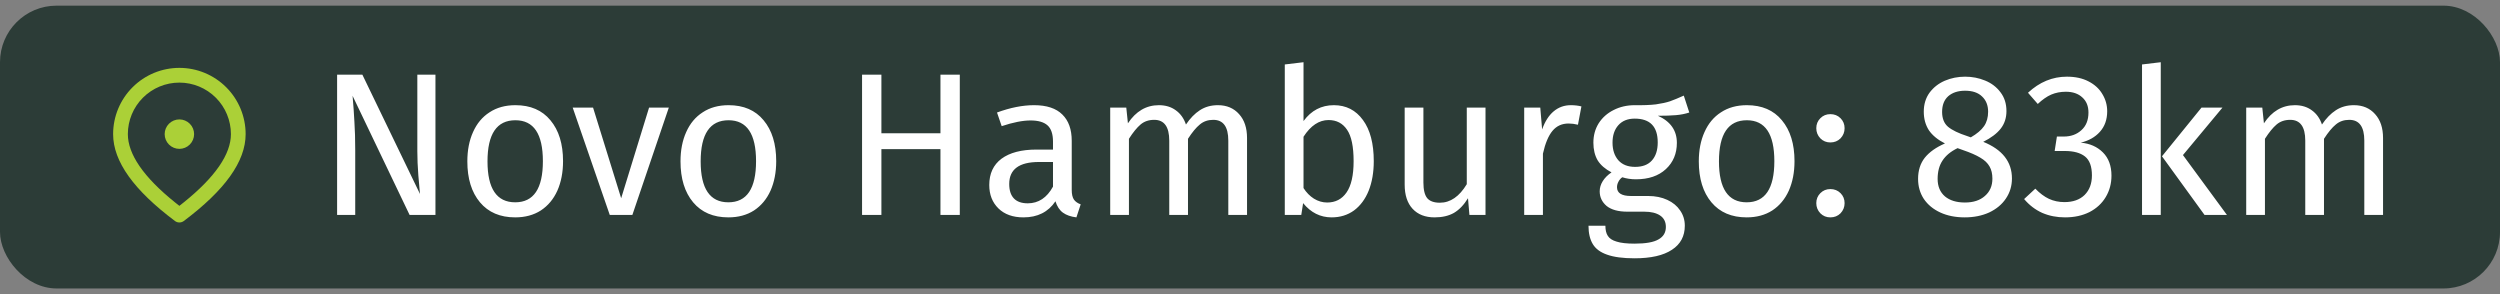
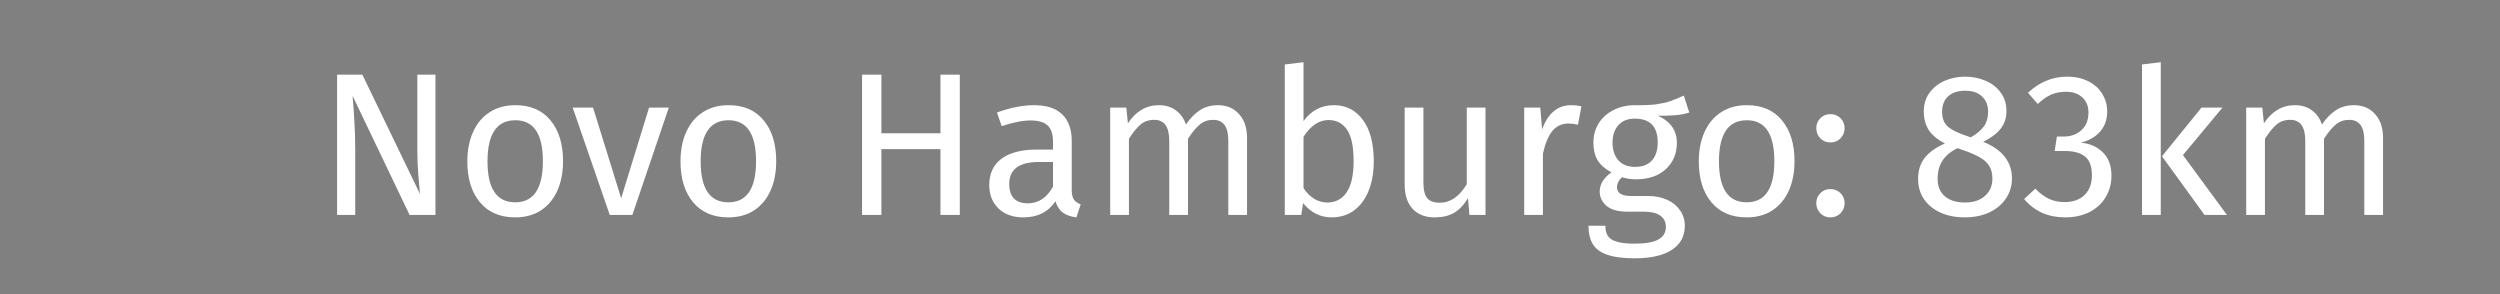
<svg xmlns="http://www.w3.org/2000/svg" width="221" height="26" viewBox="0 0 221 26" fill="none">
  <rect x="0" y="0" width="221" height="26" fill="#808080" stroke="none" />
-   <rect y="0.5" width="221" height="25" rx="5" fill="#2C3C37" />
-   <path d="M15.857 6C17.411 6 18.9 6.617 19.999 7.716C21.097 8.814 21.714 10.304 21.714 11.857C21.714 14.282 19.866 16.823 16.248 19.537C16.135 19.621 15.998 19.667 15.857 19.667C15.716 19.667 15.579 19.621 15.467 19.537C11.848 16.823 10 14.282 10 11.857C10 10.304 10.617 8.814 11.716 7.716C12.814 6.617 14.304 6 15.857 6ZM15.857 7.302C14.649 7.302 13.49 7.782 12.636 8.636C11.781 9.49 11.302 10.649 11.302 11.857C11.302 13.621 12.68 15.655 15.498 17.913L15.857 18.197L16.216 17.913C19.034 15.655 20.413 13.621 20.413 11.857C20.413 10.649 19.933 9.49 19.078 8.636C18.224 7.782 17.065 7.302 15.857 7.302ZM15.857 10.556C16.202 10.556 16.533 10.693 16.777 10.937C17.022 11.181 17.159 11.512 17.159 11.857C17.159 12.202 17.022 12.533 16.777 12.777C16.533 13.022 16.202 13.159 15.857 13.159C15.512 13.159 15.181 13.022 14.937 12.777C14.693 12.533 14.556 12.202 14.556 11.857C14.556 11.512 14.693 11.181 14.937 10.937C15.181 10.693 15.512 10.556 15.857 10.556Z" fill="#ABD037" />
  <path d="M38.494 19H36.208L31.168 8.47C31.24 9.298 31.294 10.066 31.33 10.774C31.378 11.47 31.402 12.316 31.402 13.312V19H29.8V6.598H32.032L37.126 17.146C37.09 16.834 37.042 16.288 36.982 15.508C36.922 14.728 36.892 14.014 36.892 13.366V6.598H38.494V19ZM45.561 9.298C46.893 9.298 47.925 9.742 48.657 10.63C49.401 11.518 49.773 12.724 49.773 14.248C49.773 15.232 49.605 16.102 49.269 16.858C48.933 17.602 48.447 18.184 47.811 18.604C47.175 19.012 46.419 19.216 45.543 19.216C44.211 19.216 43.173 18.772 42.429 17.884C41.685 16.996 41.313 15.79 41.313 14.266C41.313 13.282 41.481 12.418 41.817 11.674C42.153 10.918 42.639 10.336 43.275 9.928C43.911 9.508 44.673 9.298 45.561 9.298ZM45.561 10.63C43.917 10.63 43.095 11.842 43.095 14.266C43.095 16.678 43.911 17.884 45.543 17.884C47.175 17.884 47.991 16.672 47.991 14.248C47.991 11.836 47.181 10.63 45.561 10.63ZM55.901 19H53.903L50.627 9.514H52.427L54.911 17.524L57.377 9.514H59.123L55.901 19ZM64.405 9.298C65.737 9.298 66.769 9.742 67.501 10.63C68.245 11.518 68.617 12.724 68.617 14.248C68.617 15.232 68.449 16.102 68.113 16.858C67.777 17.602 67.291 18.184 66.655 18.604C66.019 19.012 65.263 19.216 64.387 19.216C63.055 19.216 62.017 18.772 61.273 17.884C60.529 16.996 60.157 15.79 60.157 14.266C60.157 13.282 60.325 12.418 60.661 11.674C60.997 10.918 61.483 10.336 62.119 9.928C62.755 9.508 63.517 9.298 64.405 9.298ZM64.405 10.63C62.761 10.63 61.939 11.842 61.939 14.266C61.939 16.678 62.755 17.884 64.387 17.884C66.019 17.884 66.835 16.672 66.835 14.248C66.835 11.836 66.025 10.63 64.405 10.63ZM83.136 13.186H77.916V19H76.206V6.598H77.916V11.782H83.136V6.598H84.846V19H83.136V13.186ZM94.741 16.786C94.741 17.17 94.807 17.458 94.939 17.65C95.071 17.83 95.269 17.968 95.533 18.064L95.155 19.216C94.663 19.156 94.267 19.018 93.967 18.802C93.667 18.586 93.445 18.25 93.301 17.794C92.665 18.742 91.723 19.216 90.475 19.216C89.539 19.216 88.801 18.952 88.261 18.424C87.721 17.896 87.451 17.206 87.451 16.354C87.451 15.346 87.811 14.572 88.531 14.032C89.263 13.492 90.295 13.222 91.627 13.222H93.085V12.52C93.085 11.848 92.923 11.368 92.599 11.08C92.275 10.792 91.777 10.648 91.105 10.648C90.409 10.648 89.557 10.816 88.549 11.152L88.135 9.946C89.311 9.514 90.403 9.298 91.411 9.298C92.527 9.298 93.361 9.574 93.913 10.126C94.465 10.666 94.741 11.44 94.741 12.448V16.786ZM90.853 17.974C91.801 17.974 92.545 17.482 93.085 16.498V14.32H91.843C90.091 14.32 89.215 14.968 89.215 16.264C89.215 16.828 89.353 17.254 89.629 17.542C89.905 17.83 90.313 17.974 90.853 17.974ZM107.664 9.298C108.444 9.298 109.068 9.562 109.536 10.09C110.004 10.606 110.238 11.308 110.238 12.196V19H108.582V12.43C108.582 11.206 108.138 10.594 107.25 10.594C106.782 10.594 106.386 10.732 106.062 11.008C105.738 11.272 105.39 11.692 105.018 12.268V19H103.362V12.43C103.362 11.206 102.918 10.594 102.03 10.594C101.55 10.594 101.148 10.732 100.824 11.008C100.5 11.284 100.158 11.704 99.798 12.268V19H98.142V9.514H99.564L99.708 10.9C100.416 9.832 101.328 9.298 102.444 9.298C103.032 9.298 103.53 9.448 103.938 9.748C104.358 10.048 104.658 10.468 104.838 11.008C105.21 10.456 105.618 10.036 106.062 9.748C106.518 9.448 107.052 9.298 107.664 9.298ZM117.913 9.298C118.993 9.298 119.851 9.736 120.487 10.612C121.123 11.476 121.441 12.688 121.441 14.248C121.441 15.232 121.291 16.102 120.991 16.858C120.691 17.602 120.259 18.184 119.695 18.604C119.131 19.012 118.471 19.216 117.715 19.216C116.719 19.216 115.879 18.796 115.195 17.956L115.033 19H113.575V5.698L115.231 5.5V10.702C115.915 9.766 116.809 9.298 117.913 9.298ZM117.319 17.902C118.051 17.902 118.621 17.608 119.029 17.02C119.449 16.42 119.659 15.496 119.659 14.248C119.659 12.964 119.467 12.04 119.083 11.476C118.699 10.9 118.153 10.612 117.445 10.612C116.605 10.612 115.867 11.104 115.231 12.088V16.624C115.483 17.02 115.789 17.332 116.149 17.56C116.521 17.788 116.911 17.902 117.319 17.902ZM131.319 19H129.897L129.771 17.524C129.411 18.112 128.997 18.544 128.529 18.82C128.061 19.084 127.491 19.216 126.819 19.216C125.991 19.216 125.343 18.964 124.875 18.46C124.407 17.956 124.173 17.242 124.173 16.318V9.514H125.829V16.138C125.829 16.786 125.943 17.248 126.171 17.524C126.399 17.788 126.771 17.92 127.287 17.92C128.211 17.92 129.003 17.374 129.663 16.282V9.514H131.319V19ZM138.861 9.298C139.197 9.298 139.509 9.334 139.797 9.406L139.491 11.026C139.203 10.954 138.927 10.918 138.663 10.918C138.075 10.918 137.601 11.134 137.241 11.566C136.881 11.998 136.599 12.67 136.395 13.582V19H134.739V9.514H136.161L136.323 11.44C136.575 10.732 136.917 10.198 137.349 9.838C137.781 9.478 138.285 9.298 138.861 9.298ZM149.333 9.946C148.973 10.066 148.577 10.144 148.145 10.18C147.713 10.216 147.185 10.234 146.561 10.234C147.677 10.738 148.235 11.536 148.235 12.628C148.235 13.576 147.911 14.35 147.263 14.95C146.615 15.55 145.733 15.85 144.617 15.85C144.185 15.85 143.783 15.79 143.411 15.67C143.267 15.766 143.153 15.898 143.069 16.066C142.985 16.222 142.943 16.384 142.943 16.552C142.943 17.068 143.357 17.326 144.185 17.326H145.697C146.333 17.326 146.897 17.44 147.389 17.668C147.881 17.896 148.259 18.208 148.523 18.604C148.799 19 148.937 19.45 148.937 19.954C148.937 20.878 148.559 21.586 147.803 22.078C147.047 22.582 145.943 22.834 144.491 22.834C143.471 22.834 142.661 22.726 142.061 22.51C141.473 22.306 141.053 21.994 140.801 21.574C140.549 21.154 140.423 20.614 140.423 19.954H141.917C141.917 20.338 141.989 20.638 142.133 20.854C142.277 21.082 142.535 21.25 142.907 21.358C143.279 21.478 143.807 21.538 144.491 21.538C145.487 21.538 146.195 21.412 146.615 21.16C147.047 20.92 147.263 20.554 147.263 20.062C147.263 19.618 147.095 19.282 146.759 19.054C146.423 18.826 145.955 18.712 145.355 18.712H143.861C143.057 18.712 142.445 18.544 142.025 18.208C141.617 17.86 141.413 17.428 141.413 16.912C141.413 16.6 141.503 16.3 141.683 16.012C141.863 15.724 142.121 15.466 142.457 15.238C141.905 14.95 141.497 14.596 141.233 14.176C140.981 13.744 140.855 13.222 140.855 12.61C140.855 11.974 141.011 11.404 141.323 10.9C141.647 10.396 142.085 10.006 142.637 9.73C143.201 9.442 143.825 9.298 144.509 9.298C145.253 9.31 145.877 9.286 146.381 9.226C146.885 9.154 147.299 9.064 147.623 8.956C147.959 8.836 148.367 8.668 148.847 8.452L149.333 9.946ZM144.509 10.486C143.885 10.486 143.399 10.684 143.051 11.08C142.715 11.464 142.547 11.974 142.547 12.61C142.547 13.258 142.721 13.78 143.069 14.176C143.417 14.56 143.909 14.752 144.545 14.752C145.193 14.752 145.685 14.566 146.021 14.194C146.369 13.81 146.543 13.276 146.543 12.592C146.543 11.188 145.865 10.486 144.509 10.486ZM154.422 9.298C155.754 9.298 156.786 9.742 157.518 10.63C158.262 11.518 158.634 12.724 158.634 14.248C158.634 15.232 158.466 16.102 158.13 16.858C157.794 17.602 157.308 18.184 156.672 18.604C156.036 19.012 155.28 19.216 154.404 19.216C153.072 19.216 152.034 18.772 151.29 17.884C150.546 16.996 150.174 15.79 150.174 14.266C150.174 13.282 150.342 12.418 150.678 11.674C151.014 10.918 151.5 10.336 152.136 9.928C152.772 9.508 153.534 9.298 154.422 9.298ZM154.422 10.63C152.778 10.63 151.956 11.842 151.956 14.266C151.956 16.678 152.772 17.884 154.404 17.884C156.036 17.884 156.852 16.672 156.852 14.248C156.852 11.836 156.042 10.63 154.422 10.63ZM161.802 16.714C162.162 16.714 162.462 16.834 162.702 17.074C162.942 17.314 163.062 17.608 163.062 17.956C163.062 18.304 162.942 18.604 162.702 18.856C162.462 19.096 162.162 19.216 161.802 19.216C161.454 19.216 161.16 19.096 160.92 18.856C160.68 18.604 160.56 18.304 160.56 17.956C160.56 17.608 160.68 17.314 160.92 17.074C161.16 16.834 161.454 16.714 161.802 16.714ZM161.802 10.09C162.162 10.09 162.462 10.21 162.702 10.45C162.942 10.69 163.062 10.984 163.062 11.332C163.062 11.68 162.942 11.98 162.702 12.232C162.462 12.472 162.162 12.592 161.802 12.592C161.454 12.592 161.16 12.472 160.92 12.232C160.68 11.98 160.56 11.68 160.56 11.332C160.56 10.984 160.68 10.69 160.92 10.45C161.16 10.21 161.454 10.09 161.802 10.09ZM175.318 12.538C177.01 13.222 177.856 14.302 177.856 15.778C177.856 16.438 177.676 17.032 177.316 17.56C176.968 18.076 176.476 18.484 175.84 18.784C175.204 19.072 174.484 19.216 173.68 19.216C172.864 19.216 172.144 19.072 171.52 18.784C170.896 18.496 170.41 18.094 170.062 17.578C169.726 17.062 169.558 16.474 169.558 15.814C169.558 15.07 169.756 14.446 170.152 13.942C170.56 13.438 171.154 13.018 171.934 12.682C171.298 12.358 170.824 11.968 170.512 11.512C170.212 11.044 170.062 10.498 170.062 9.874C170.062 9.226 170.23 8.668 170.566 8.2C170.914 7.732 171.364 7.378 171.916 7.138C172.48 6.898 173.08 6.778 173.716 6.778C174.34 6.778 174.928 6.892 175.48 7.12C176.044 7.348 176.5 7.696 176.848 8.164C177.196 8.62 177.37 9.172 177.37 9.82C177.37 10.42 177.202 10.936 176.866 11.368C176.53 11.8 176.014 12.19 175.318 12.538ZM173.716 8.02C173.092 8.02 172.594 8.182 172.222 8.506C171.862 8.83 171.682 9.292 171.682 9.892C171.682 10.468 171.856 10.906 172.204 11.206C172.564 11.506 173.134 11.782 173.914 12.034L174.22 12.142C174.76 11.83 175.15 11.5 175.39 11.152C175.63 10.804 175.75 10.378 175.75 9.874C175.75 9.31 175.57 8.86 175.21 8.524C174.862 8.188 174.364 8.02 173.716 8.02ZM173.698 17.902C174.442 17.902 175.03 17.71 175.462 17.326C175.906 16.942 176.128 16.432 176.128 15.796C176.128 15.364 176.044 15.004 175.876 14.716C175.708 14.416 175.438 14.158 175.066 13.942C174.694 13.714 174.172 13.486 173.5 13.258L173.05 13.096C172.45 13.384 172.006 13.75 171.718 14.194C171.43 14.626 171.286 15.166 171.286 15.814C171.286 16.474 171.502 16.99 171.934 17.362C172.366 17.722 172.954 17.902 173.698 17.902ZM182.712 6.778C183.456 6.778 184.092 6.916 184.62 7.192C185.16 7.468 185.568 7.84 185.844 8.308C186.132 8.776 186.276 9.286 186.276 9.838C186.276 10.57 186.06 11.176 185.628 11.656C185.208 12.124 184.644 12.442 183.936 12.61C184.74 12.682 185.394 12.97 185.898 13.474C186.402 13.978 186.654 14.662 186.654 15.526C186.654 16.222 186.486 16.852 186.15 17.416C185.814 17.98 185.334 18.424 184.71 18.748C184.086 19.06 183.366 19.216 182.55 19.216C181.818 19.216 181.146 19.084 180.534 18.82C179.922 18.544 179.388 18.136 178.932 17.596L179.922 16.678C180.318 17.086 180.72 17.386 181.128 17.578C181.548 17.77 182.004 17.866 182.496 17.866C183.252 17.866 183.846 17.656 184.278 17.236C184.71 16.804 184.926 16.228 184.926 15.508C184.926 14.716 184.722 14.158 184.314 13.834C183.906 13.51 183.312 13.348 182.532 13.348H181.632L181.83 12.07H182.442C183.066 12.07 183.582 11.884 183.99 11.512C184.41 11.14 184.62 10.618 184.62 9.946C184.62 9.382 184.44 8.938 184.08 8.614C183.72 8.278 183.234 8.11 182.622 8.11C182.154 8.11 181.722 8.194 181.326 8.362C180.942 8.53 180.546 8.806 180.138 9.19L179.274 8.2C180.294 7.252 181.44 6.778 182.712 6.778ZM191.011 19H189.355V5.698L191.011 5.5V19ZM192.973 13.708L196.861 19H194.881L191.119 13.816L194.611 9.514H196.465L192.973 13.708ZM208.087 9.298C208.867 9.298 209.491 9.562 209.959 10.09C210.427 10.606 210.661 11.308 210.661 12.196V19H209.005V12.43C209.005 11.206 208.561 10.594 207.673 10.594C207.205 10.594 206.809 10.732 206.485 11.008C206.161 11.272 205.813 11.692 205.441 12.268V19H203.785V12.43C203.785 11.206 203.341 10.594 202.453 10.594C201.973 10.594 201.571 10.732 201.247 11.008C200.923 11.284 200.581 11.704 200.221 12.268V19H198.565V9.514H199.987L200.131 10.9C200.839 9.832 201.751 9.298 202.867 9.298C203.455 9.298 203.953 9.448 204.361 9.748C204.781 10.048 205.081 10.468 205.261 11.008C205.633 10.456 206.041 10.036 206.485 9.748C206.941 9.448 207.475 9.298 208.087 9.298Z" fill="white" />
</svg>